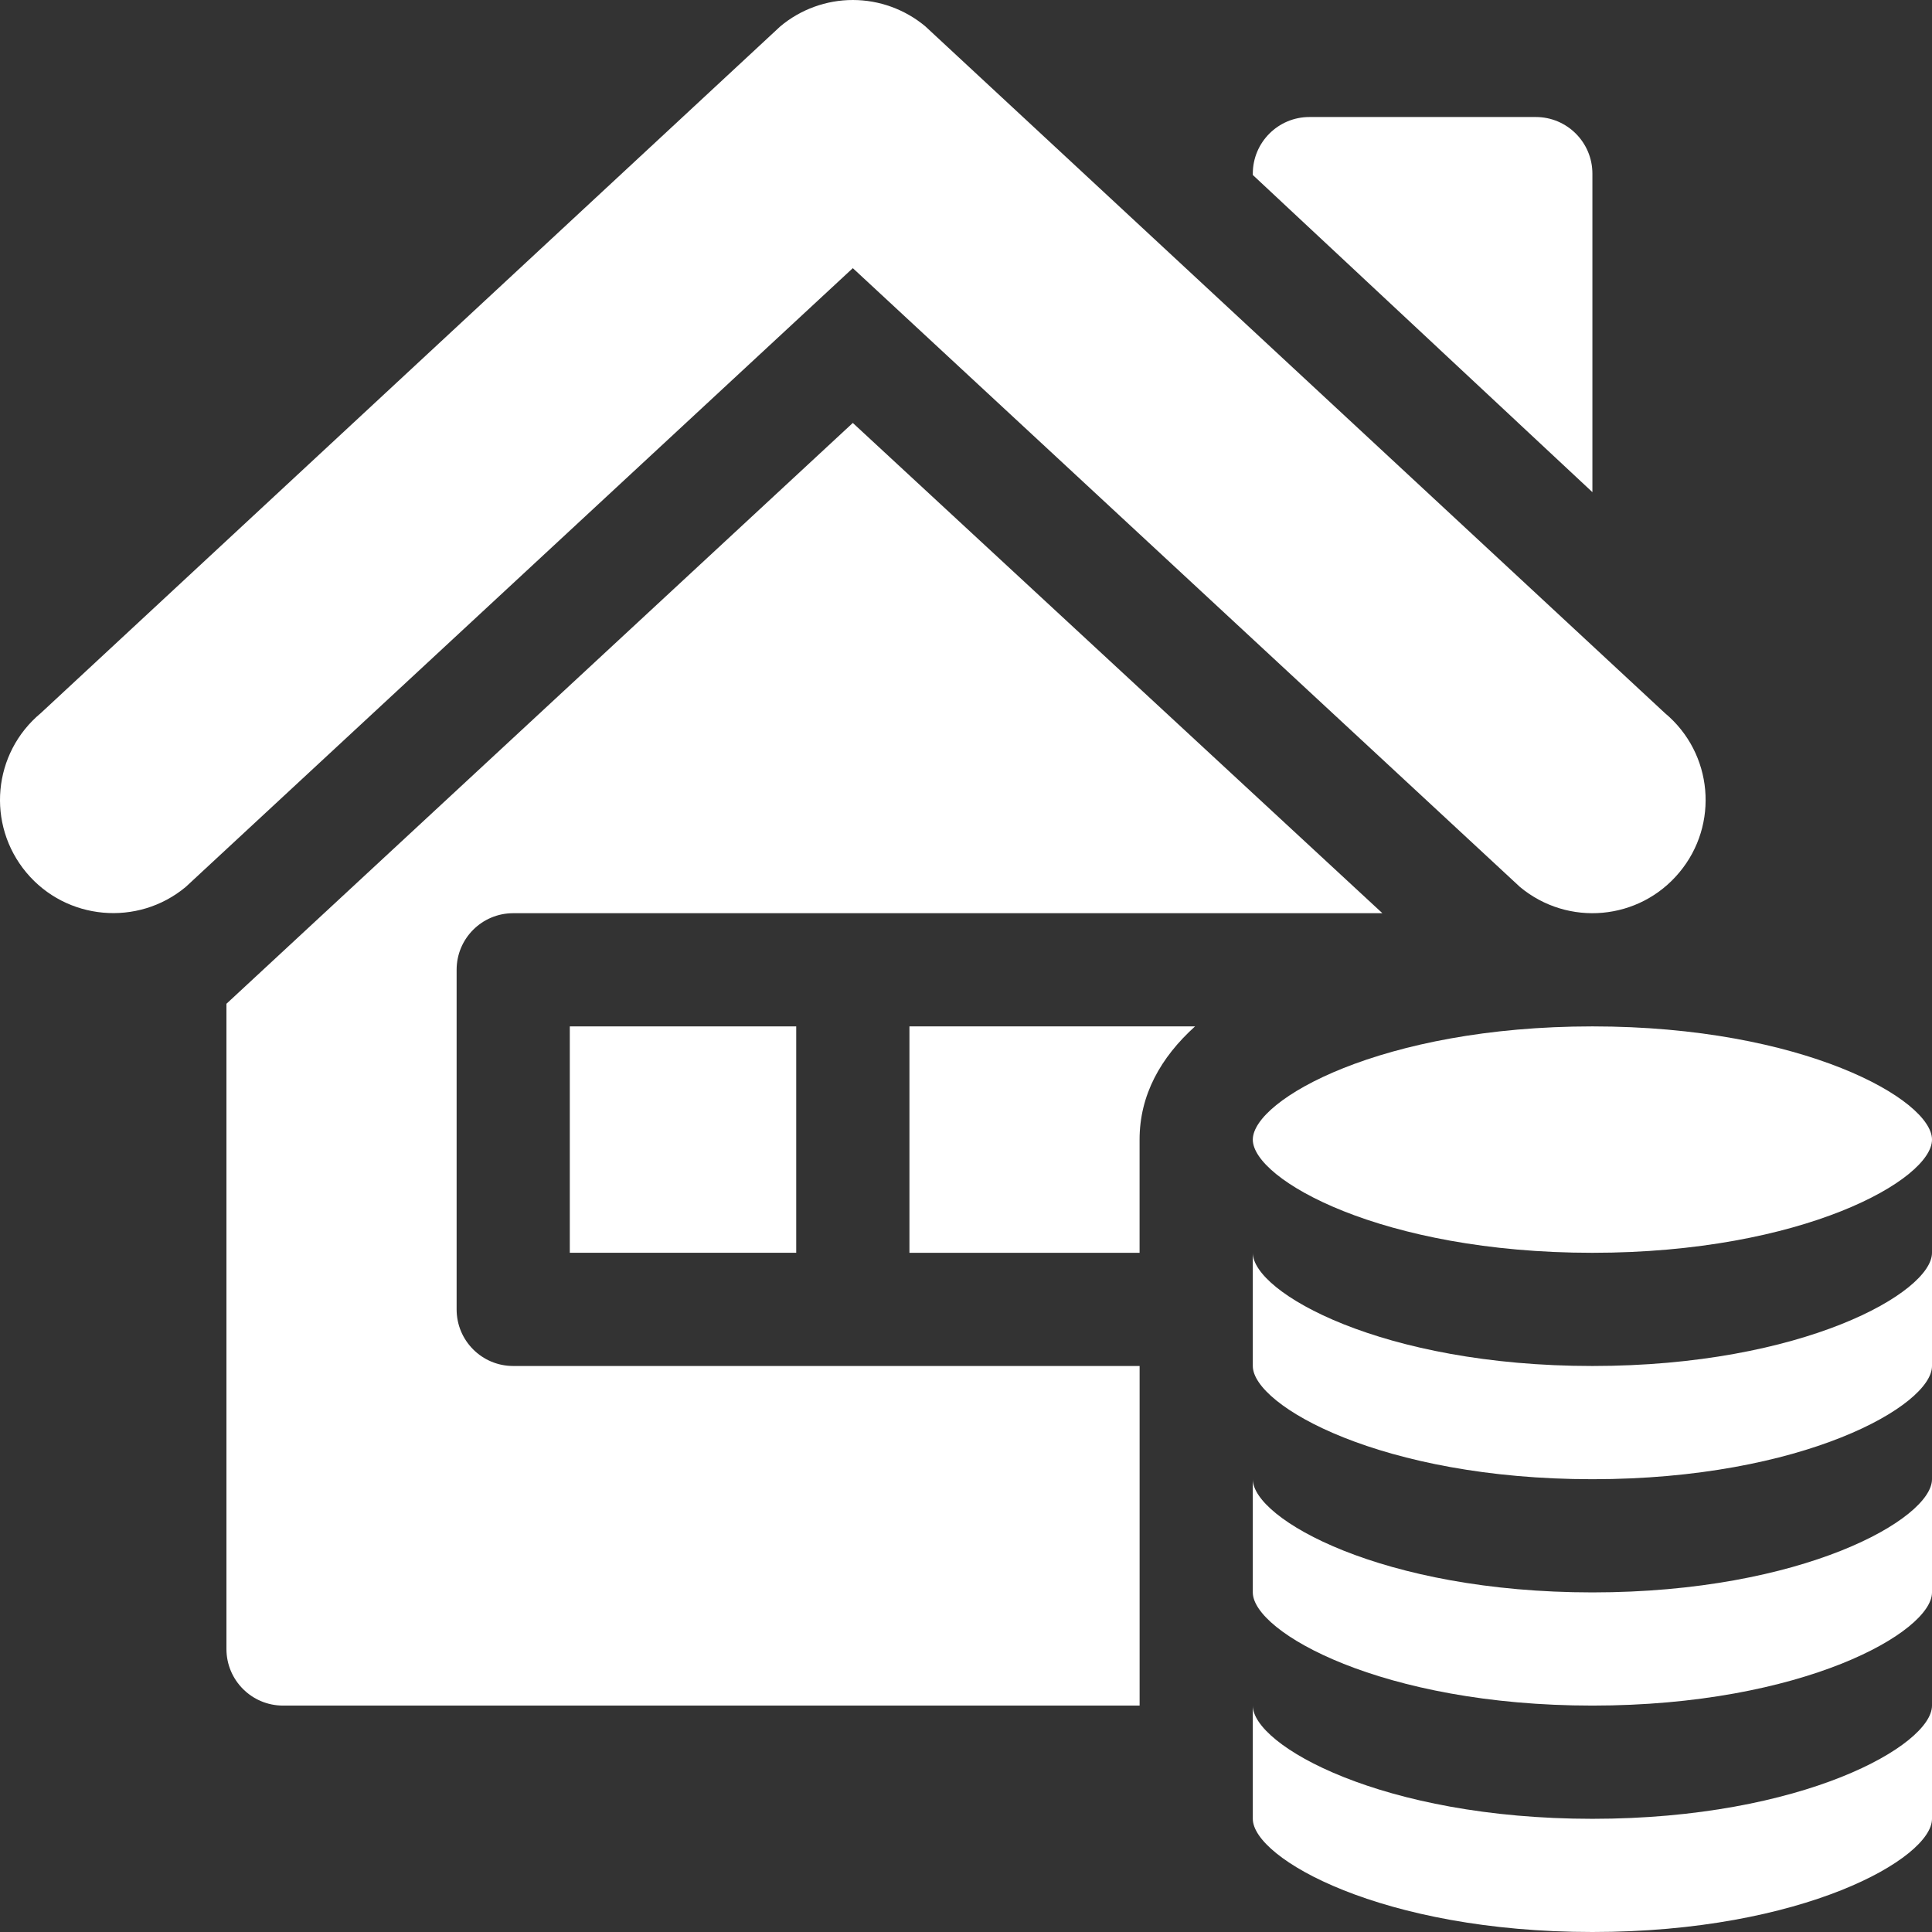
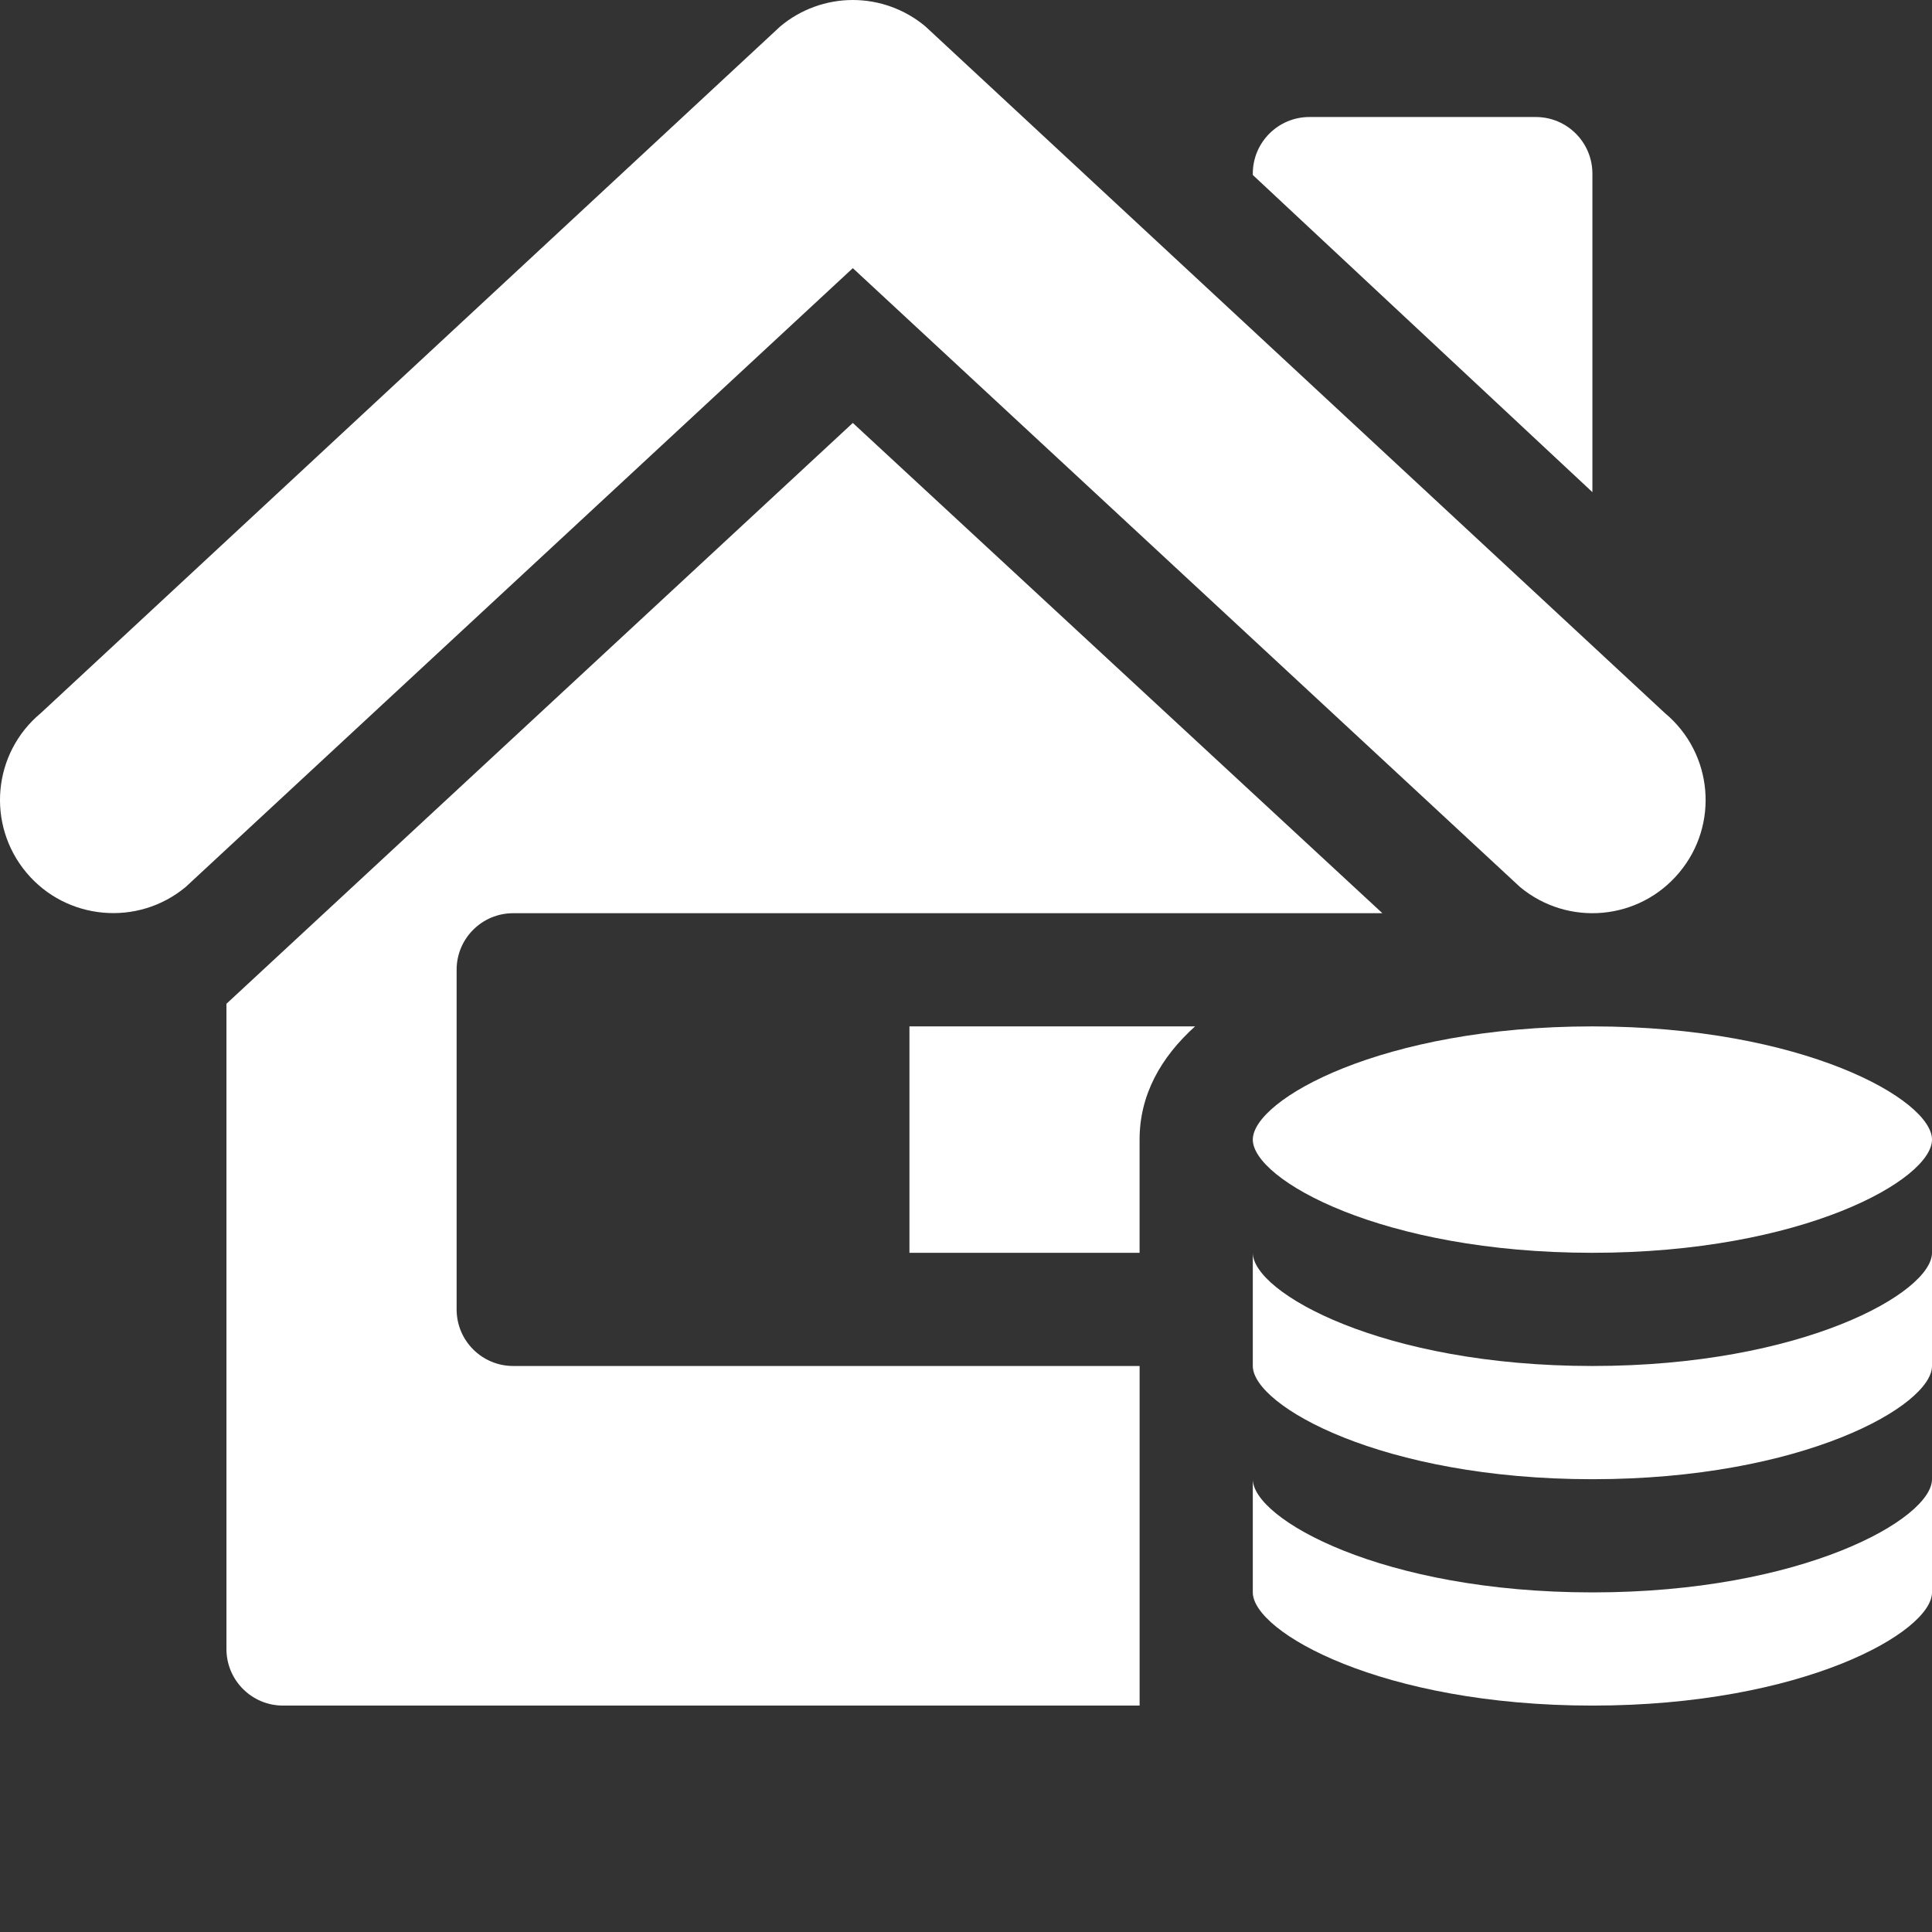
<svg xmlns="http://www.w3.org/2000/svg" width="58" height="58" viewBox="0 0 58 58" fill="none">
  <rect x="0" y="0" width="58" height="58" fill="#333333" stroke="none" />
  <g clip-path="url(#clip0_2520_88800)">
    <path d="M27.302 30.813V37.61H34.211V34.212C34.211 32.876 34.84 31.749 35.876 30.813H27.302Z" fill="white" />
-     <path d="M23.903 30.813H17.106V37.609H23.903V30.813Z" fill="white" />
+     <path d="M23.903 30.813H17.106H23.903V30.813Z" fill="white" />
    <path d="M47.805 30.813C41.481 30.813 37.61 33.014 37.61 34.212C37.61 35.41 41.481 37.61 47.805 37.61C54.129 37.61 58 35.41 58 34.212C58 33.014 54.129 30.813 47.805 30.813Z" fill="white" />
    <path d="M47.805 41.008C41.484 41.008 37.61 38.799 37.61 37.61V41.008C37.61 42.198 41.484 44.407 47.805 44.407C54.126 44.407 58 42.198 58 41.008V37.61C58 38.799 54.126 41.008 47.805 41.008Z" fill="white" />
    <path d="M47.805 47.805C41.484 47.805 37.61 45.596 37.61 44.407V47.805C37.61 48.994 41.484 51.203 47.805 51.203C54.126 51.203 58 48.994 58 47.805V44.407C58 45.596 54.126 47.805 47.805 47.805Z" fill="white" />
-     <path d="M47.805 54.602C41.484 54.602 37.61 52.393 37.61 51.203V54.602C37.61 55.791 41.484 58 47.805 58C54.126 58 58 55.791 58 54.602V51.203C58 52.393 54.126 54.602 47.805 54.602Z" fill="white" />
    <path d="M15.407 41.008C14.468 41.008 13.708 40.248 13.708 39.309V29.114C13.708 28.175 14.468 27.415 15.407 27.415H41.5L25.602 12.697L6.798 30.134V49.504C6.798 50.443 7.559 51.203 8.497 51.203H34.212V41.008H30.813H15.407V41.008Z" fill="white" />
    <path d="M49.981 21.407L27.778 0.79C27.167 0.28 26.395 0 25.602 0C24.809 0 24.036 0.28 23.427 0.79L1.226 21.407C-0.223 22.611 -0.412 24.751 0.789 26.192C1.99 27.633 4.14 27.823 5.575 26.627L25.602 8.05L45.63 26.627C47.071 27.826 49.212 27.638 50.415 26.191C51.614 24.756 51.429 22.614 49.981 21.407Z" fill="white" />
    <path d="M46.106 3.513H39.309C38.371 3.513 37.61 4.274 37.61 5.213V5.253L47.805 14.775V5.213C47.805 4.274 47.044 3.513 46.106 3.513Z" fill="white" />
  </g>
  <defs>
    <clipPath id="clip0_2520_88800">
      <rect width="58" height="58" fill="white" />
    </clipPath>
  </defs>
</svg>